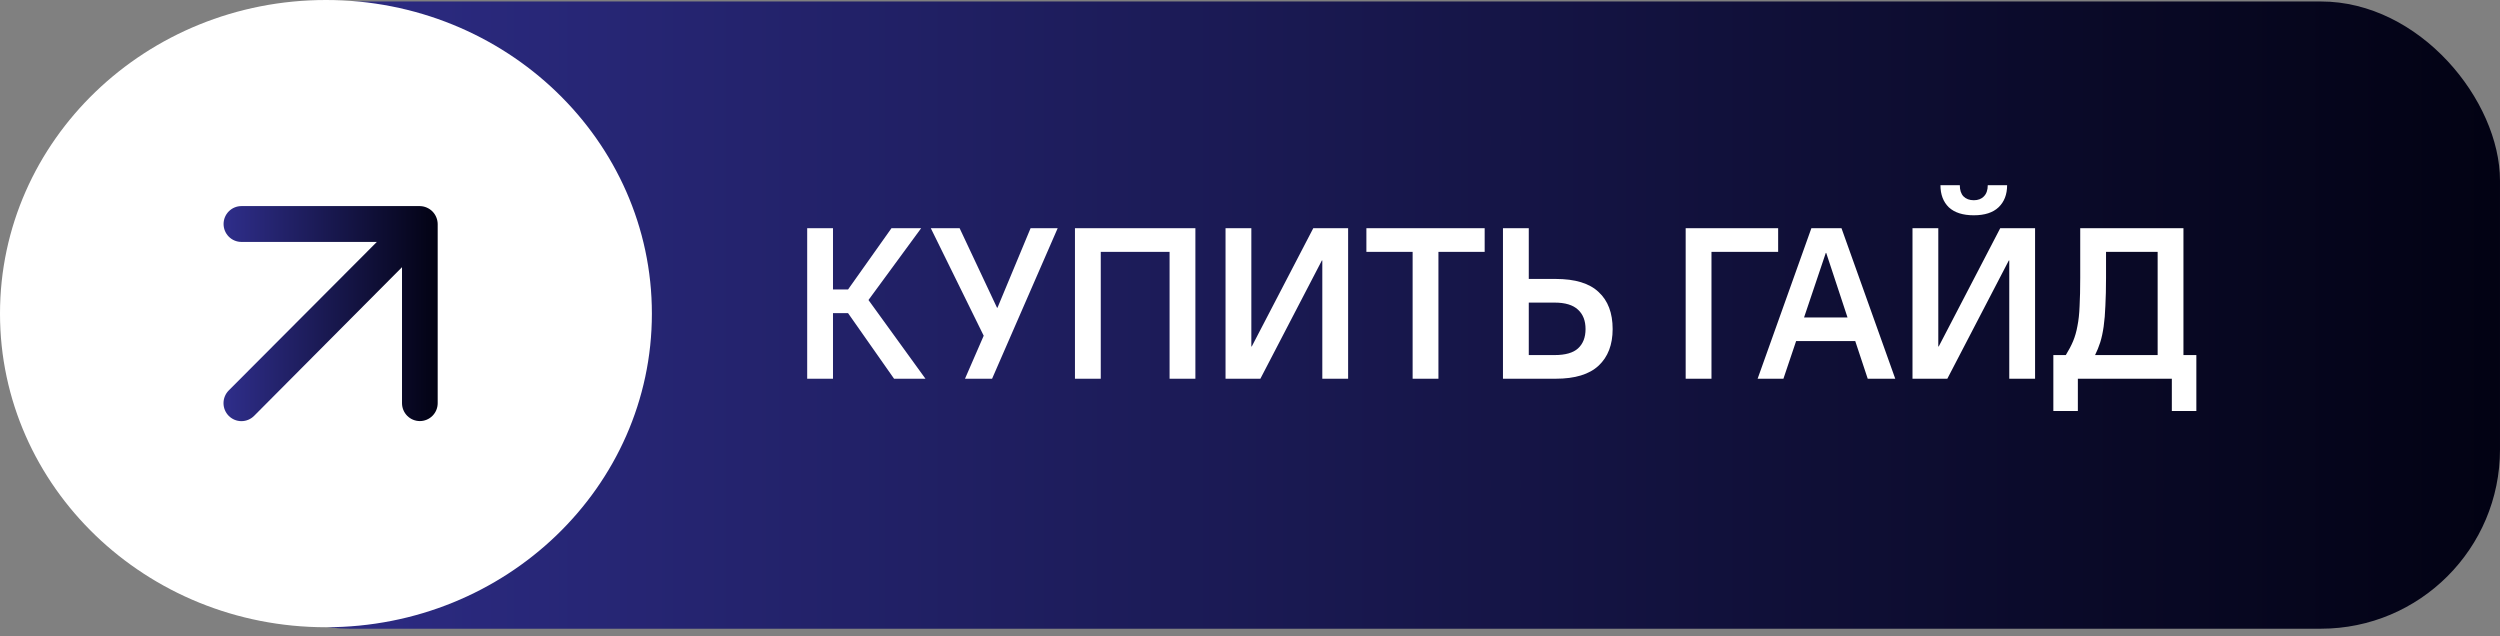
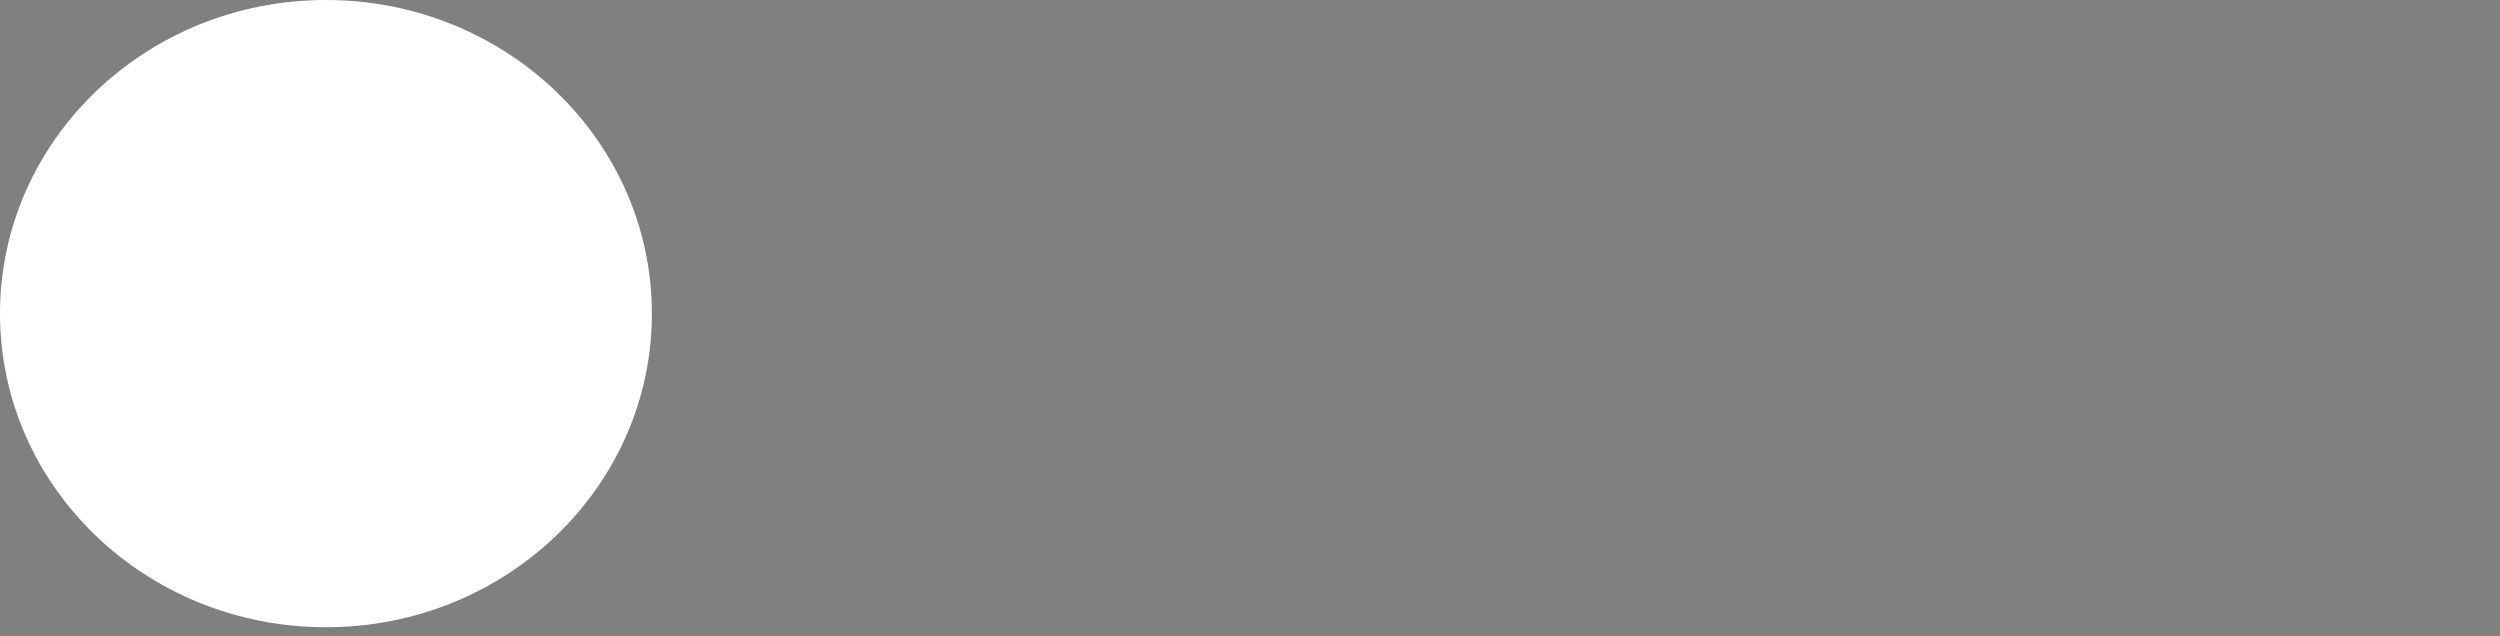
<svg xmlns="http://www.w3.org/2000/svg" width="279" height="71" viewBox="0 0 279 71" fill="none">
  <rect x="0" y="0" width="279" height="71" fill="#808080" stroke="none" />
-   <rect x="19" y="0.165" width="260" height="70" rx="20" fill="url(#paint0_linear_713_426)" />
-   <path d="M90.082 25.466H92.962V32.306H94.642L99.49 25.466H102.802L96.922 33.482L103.282 42.266H99.778L94.642 34.946H92.962V42.266H90.082V25.466ZM109.781 37.466L103.877 25.466H107.093L111.269 34.346H111.317L115.013 25.466H118.037L110.717 42.266H107.693L109.781 37.466ZM119.965 25.466H133.405V42.266H130.525V28.106H122.845V42.266H119.965V25.466ZM136.77 25.466H139.65V38.666H139.698L146.562 25.466H150.45V42.266H147.57V29.066H147.522L140.658 42.266H136.77V25.466ZM157.649 28.106H152.489V25.466H165.689V28.106H160.529V42.266H157.649V28.106ZM167.731 25.466H170.611V31.13H173.611C175.787 31.13 177.387 31.618 178.411 32.594C179.451 33.554 179.971 34.93 179.971 36.722C179.971 38.466 179.451 39.826 178.411 40.802C177.371 41.778 175.771 42.266 173.611 42.266H167.731V25.466ZM173.491 39.626C174.691 39.626 175.563 39.378 176.107 38.882C176.667 38.37 176.947 37.65 176.947 36.722C176.947 35.794 176.667 35.074 176.107 34.562C175.547 34.034 174.675 33.77 173.491 33.77H170.611V39.626H173.491ZM188.121 25.466H198.441V28.106H191.001V42.266H188.121V25.466ZM202.15 25.466H205.51L211.51 42.266H208.438L207.046 38.066H200.446L199.03 42.266H196.15L202.15 25.466ZM206.182 35.426L203.806 28.226H203.758L201.334 35.426H206.182ZM213.434 25.466H216.314V38.666H216.362L223.226 25.466H227.114V42.266H224.234V29.066H224.186L217.322 42.266H213.434V25.466ZM220.274 24.026C219.058 24.026 218.13 23.73 217.49 23.138C216.866 22.53 216.554 21.706 216.554 20.666H218.714C218.714 21.21 218.85 21.626 219.122 21.914C219.41 22.202 219.794 22.346 220.274 22.346C220.754 22.346 221.13 22.202 221.402 21.914C221.69 21.626 221.834 21.21 221.834 20.666H223.994C223.994 21.706 223.674 22.53 223.034 23.138C222.41 23.73 221.49 24.026 220.274 24.026ZM229.153 39.626H230.545C230.881 39.082 231.153 38.562 231.361 38.066C231.569 37.57 231.729 37.01 231.841 36.386C231.969 35.762 232.049 35.026 232.081 34.178C232.129 33.314 232.153 32.25 232.153 30.986V25.466H243.673V39.626H245.113V45.866H242.377V42.266H231.889V45.866H229.153V39.626ZM240.793 39.626V28.106H235.033V30.986C235.033 32.17 235.009 33.21 234.961 34.106C234.929 34.986 234.865 35.762 234.769 36.434C234.673 37.106 234.545 37.698 234.385 38.21C234.225 38.706 234.033 39.178 233.809 39.626H240.793Z" fill="white" />
  <path d="M72.75 35C72.75 15.67 56.464 0 36.375 0C16.286 0 0 15.67 0 35C0 54.33 16.286 70 36.375 70C56.464 70 72.75 54.33 72.75 35Z" fill="white" />
-   <path d="M26.942 26.999H42.056L25.529 43.573C25.154 43.949 24.943 44.46 24.943 44.993C24.943 45.525 25.154 46.035 25.529 46.412C25.904 46.788 26.412 47 26.942 47C27.473 47 27.981 46.788 28.356 46.412L44.864 29.818V44.993C44.864 45.523 45.074 46.031 45.447 46.406C45.821 46.781 46.327 46.992 46.855 46.992C47.383 46.992 47.89 46.781 48.263 46.406C48.637 46.031 48.846 45.523 48.846 44.993V24.999C48.843 24.738 48.789 24.48 48.687 24.24C48.485 23.751 48.098 23.363 47.612 23.16C47.372 23.057 47.115 23.003 46.855 23H26.942C26.414 23 25.908 23.211 25.534 23.586C25.161 23.96 24.951 24.469 24.951 24.999C24.951 25.53 25.161 26.038 25.534 26.413C25.908 26.788 26.414 26.999 26.942 26.999Z" fill="url(#paint1_linear_713_426)" />
  <defs>
    <linearGradient id="paint0_linear_713_426" x1="19" y1="35.165" x2="279" y2="35.165" gradientUnits="userSpaceOnUse">
      <stop stop-color="#2F2E8B" />
      <stop offset="1" stop-color="#020213" />
    </linearGradient>
    <linearGradient id="paint1_linear_713_426" x1="24.943" y1="35" x2="48.846" y2="35" gradientUnits="userSpaceOnUse">
      <stop stop-color="#2F2E8B" />
      <stop offset="1" stop-color="#020213" />
    </linearGradient>
  </defs>
</svg>